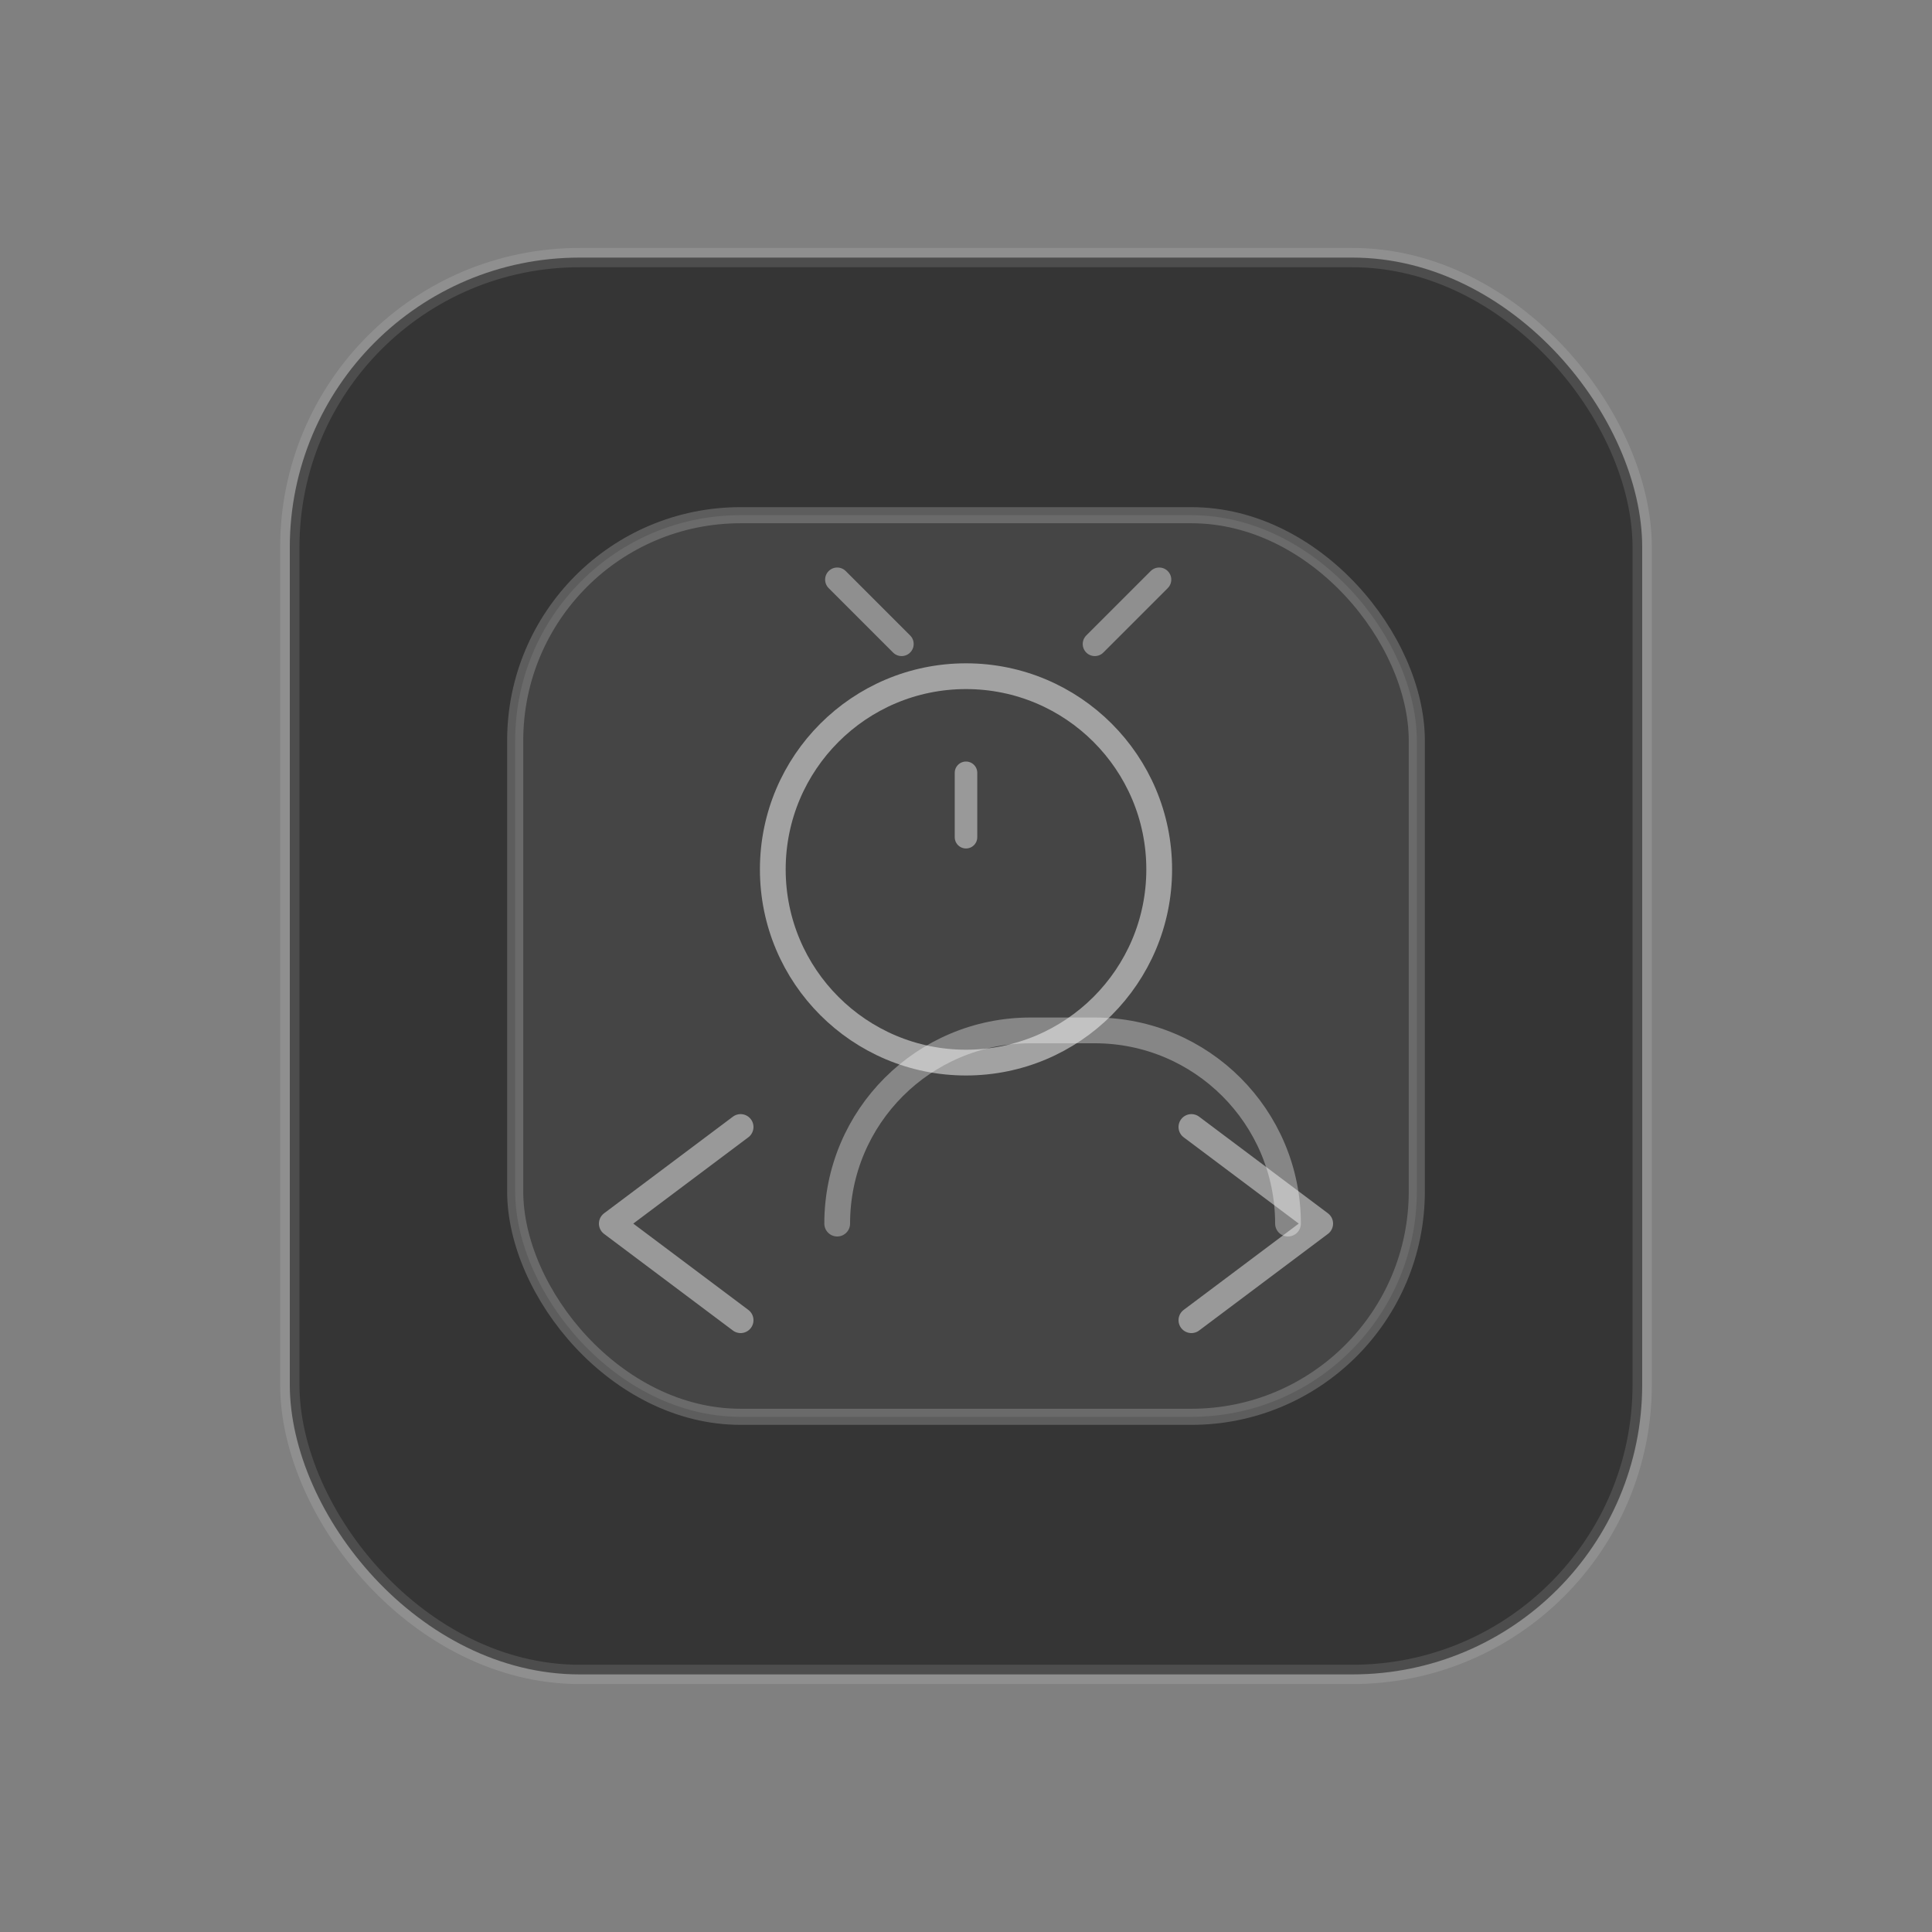
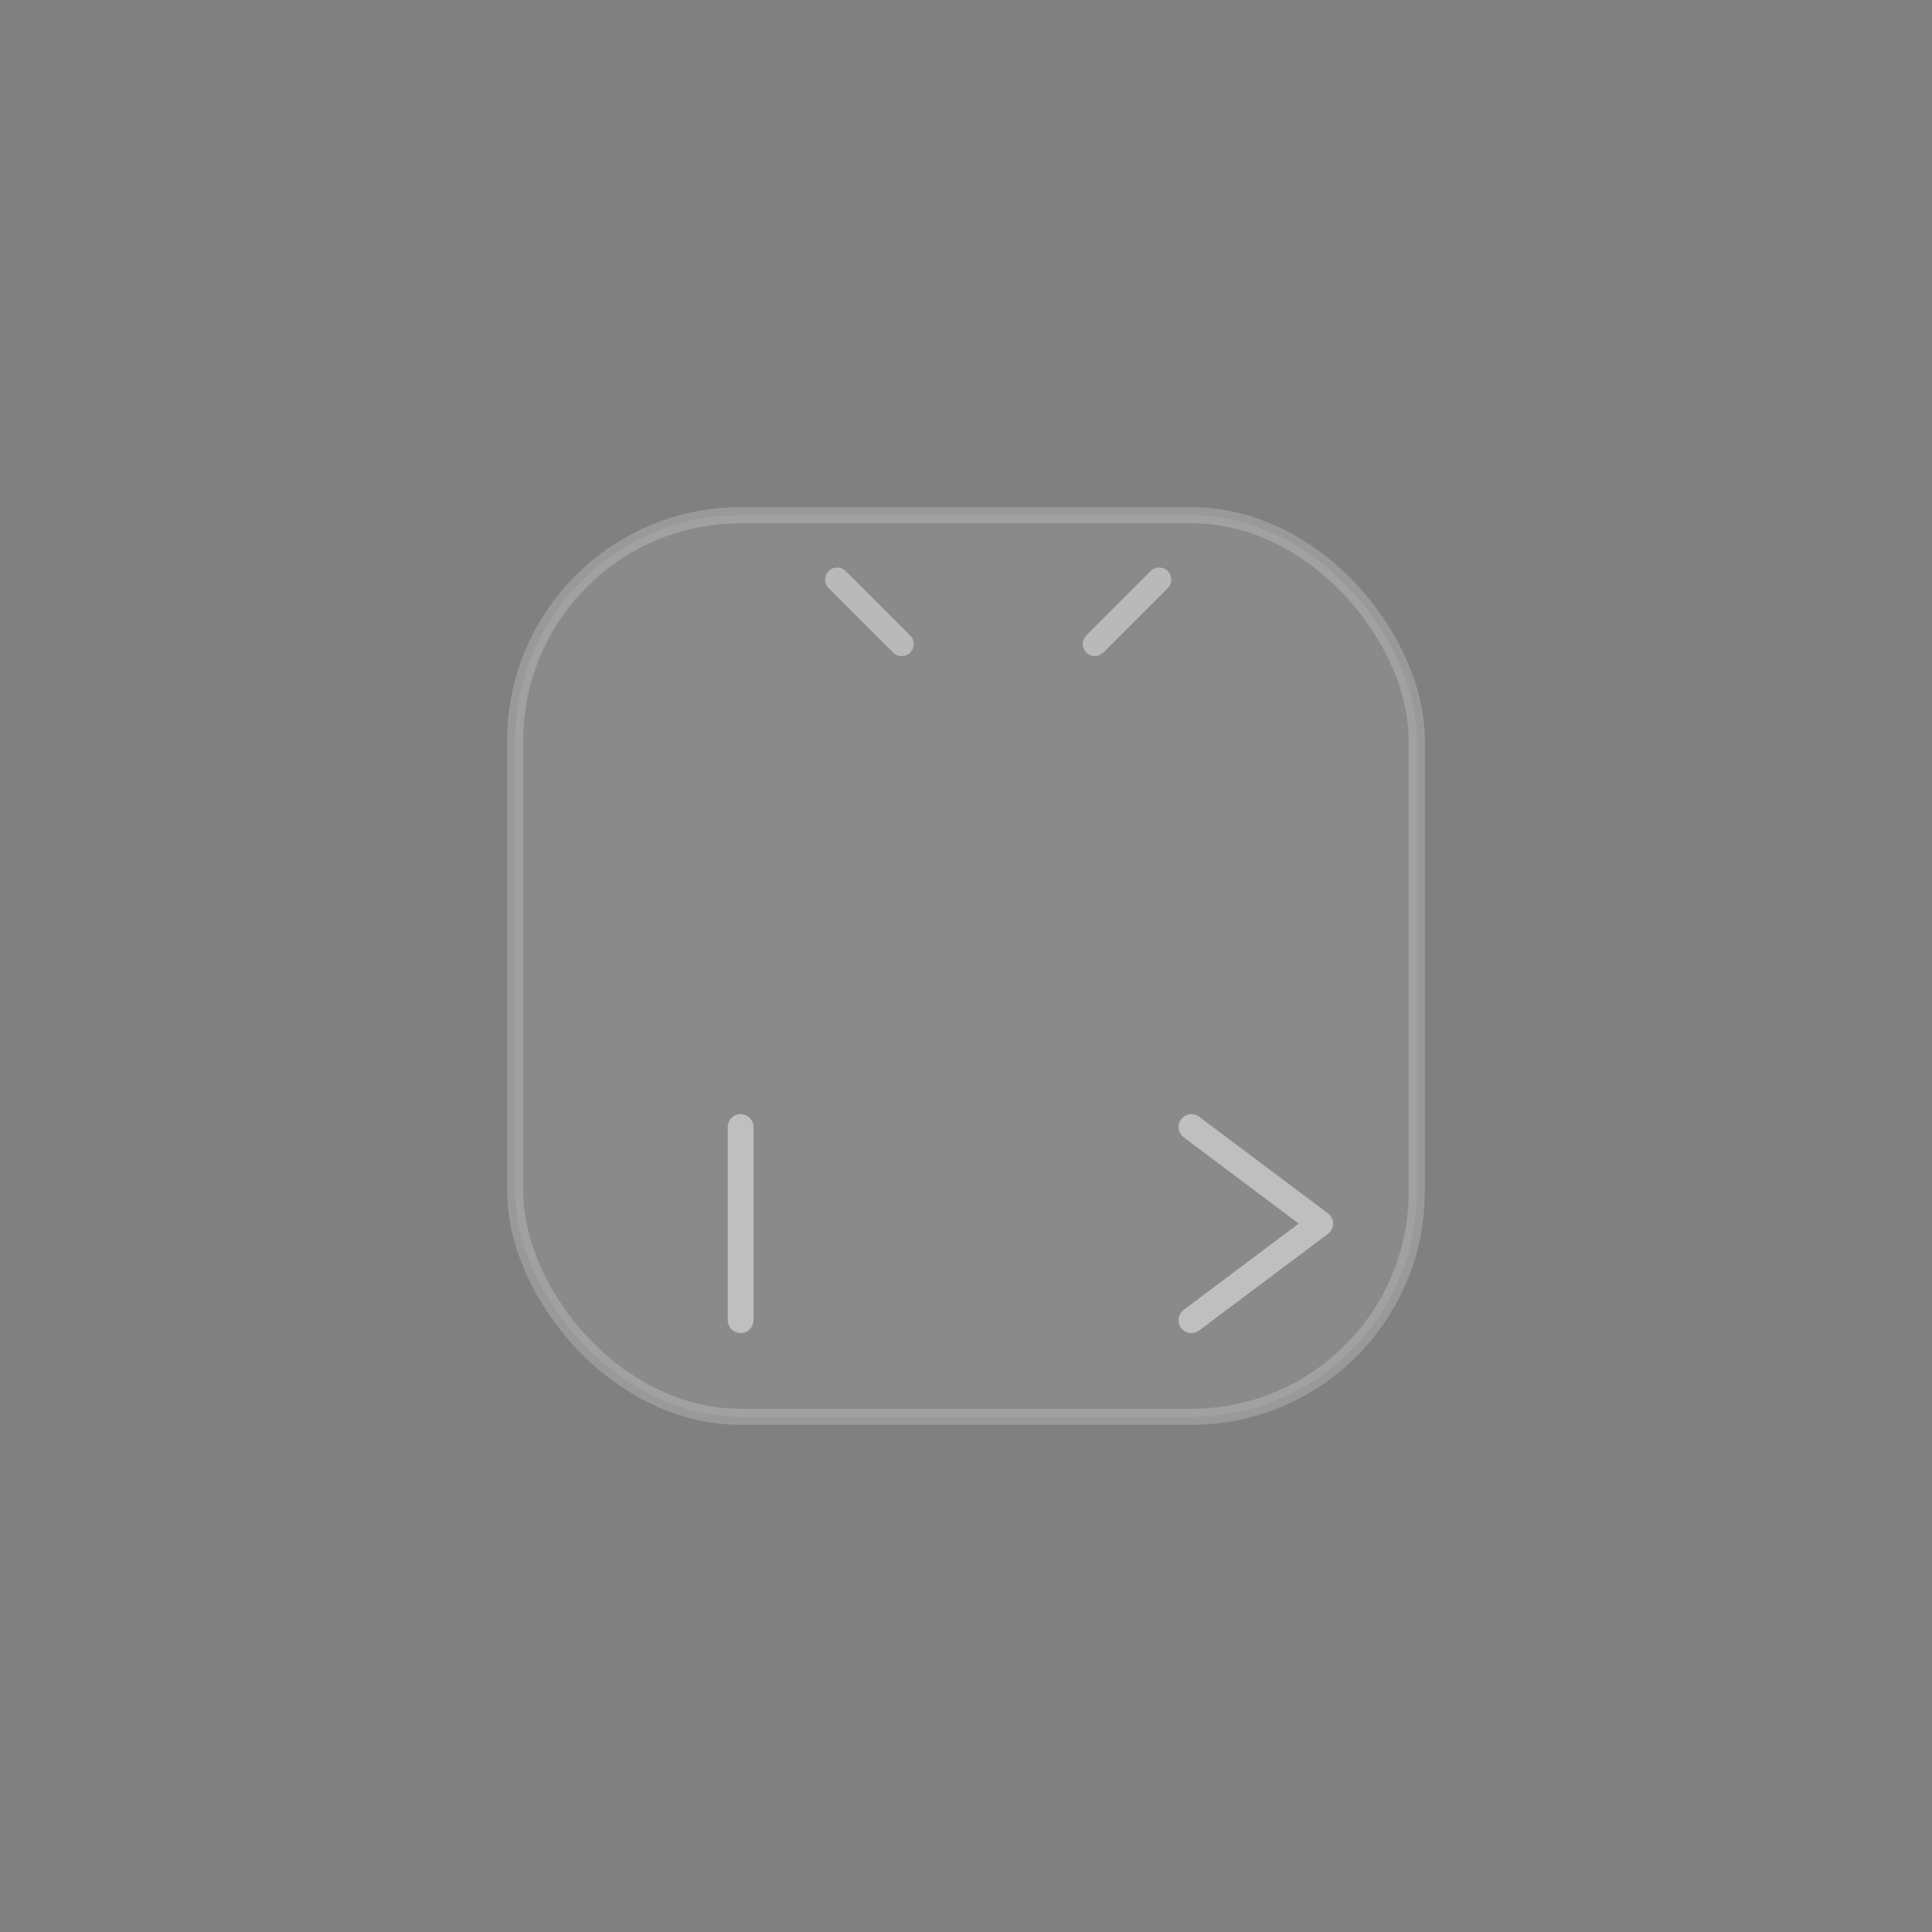
<svg xmlns="http://www.w3.org/2000/svg" width="120" height="120" viewBox="0 0 120 120" fill="none">
  <rect x="0" y="0" width="120" height="120" fill="#808080" stroke="none" />
-   <rect x="18" y="16" width="84" height="88" rx="18" fill="#040404" fill-opacity="0.6" stroke="#FFFFFF" stroke-opacity="0.12" stroke-width="1.2" />
  <rect x="32" y="32" width="56" height="56" rx="14" fill="#FFFFFF" fill-opacity="0.08" stroke="#FFFFFF" stroke-opacity="0.2" stroke-width="1" />
-   <circle cx="60" cy="54" r="12" stroke="#FFFFFF" stroke-opacity="0.5" stroke-width="1.6" />
-   <path d="M52 76C52 69.373 57.373 64 64 64H68C74.627 64 80 69.373 80 76" stroke="#FFFFFF" stroke-opacity="0.35" stroke-width="1.6" stroke-linecap="round" />
-   <path d="M46 70L38 76L46 82" stroke="#FFFFFF" stroke-opacity="0.45" stroke-width="1.6" stroke-linecap="round" stroke-linejoin="round" />
+   <path d="M46 70L46 82" stroke="#FFFFFF" stroke-opacity="0.45" stroke-width="1.6" stroke-linecap="round" stroke-linejoin="round" />
  <path d="M74 70L82 76L74 82" stroke="#FFFFFF" stroke-opacity="0.45" stroke-width="1.6" stroke-linecap="round" stroke-linejoin="round" />
  <path d="M56 40L52 36" stroke="#FFFFFF" stroke-opacity="0.4" stroke-width="1.5" stroke-linecap="round" />
  <path d="M68 40L72 36" stroke="#FFFFFF" stroke-opacity="0.4" stroke-width="1.5" stroke-linecap="round" />
-   <path d="M60 48L60 52" stroke="#FFFFFF" stroke-opacity="0.45" stroke-width="1.4" stroke-linecap="round" />
</svg>